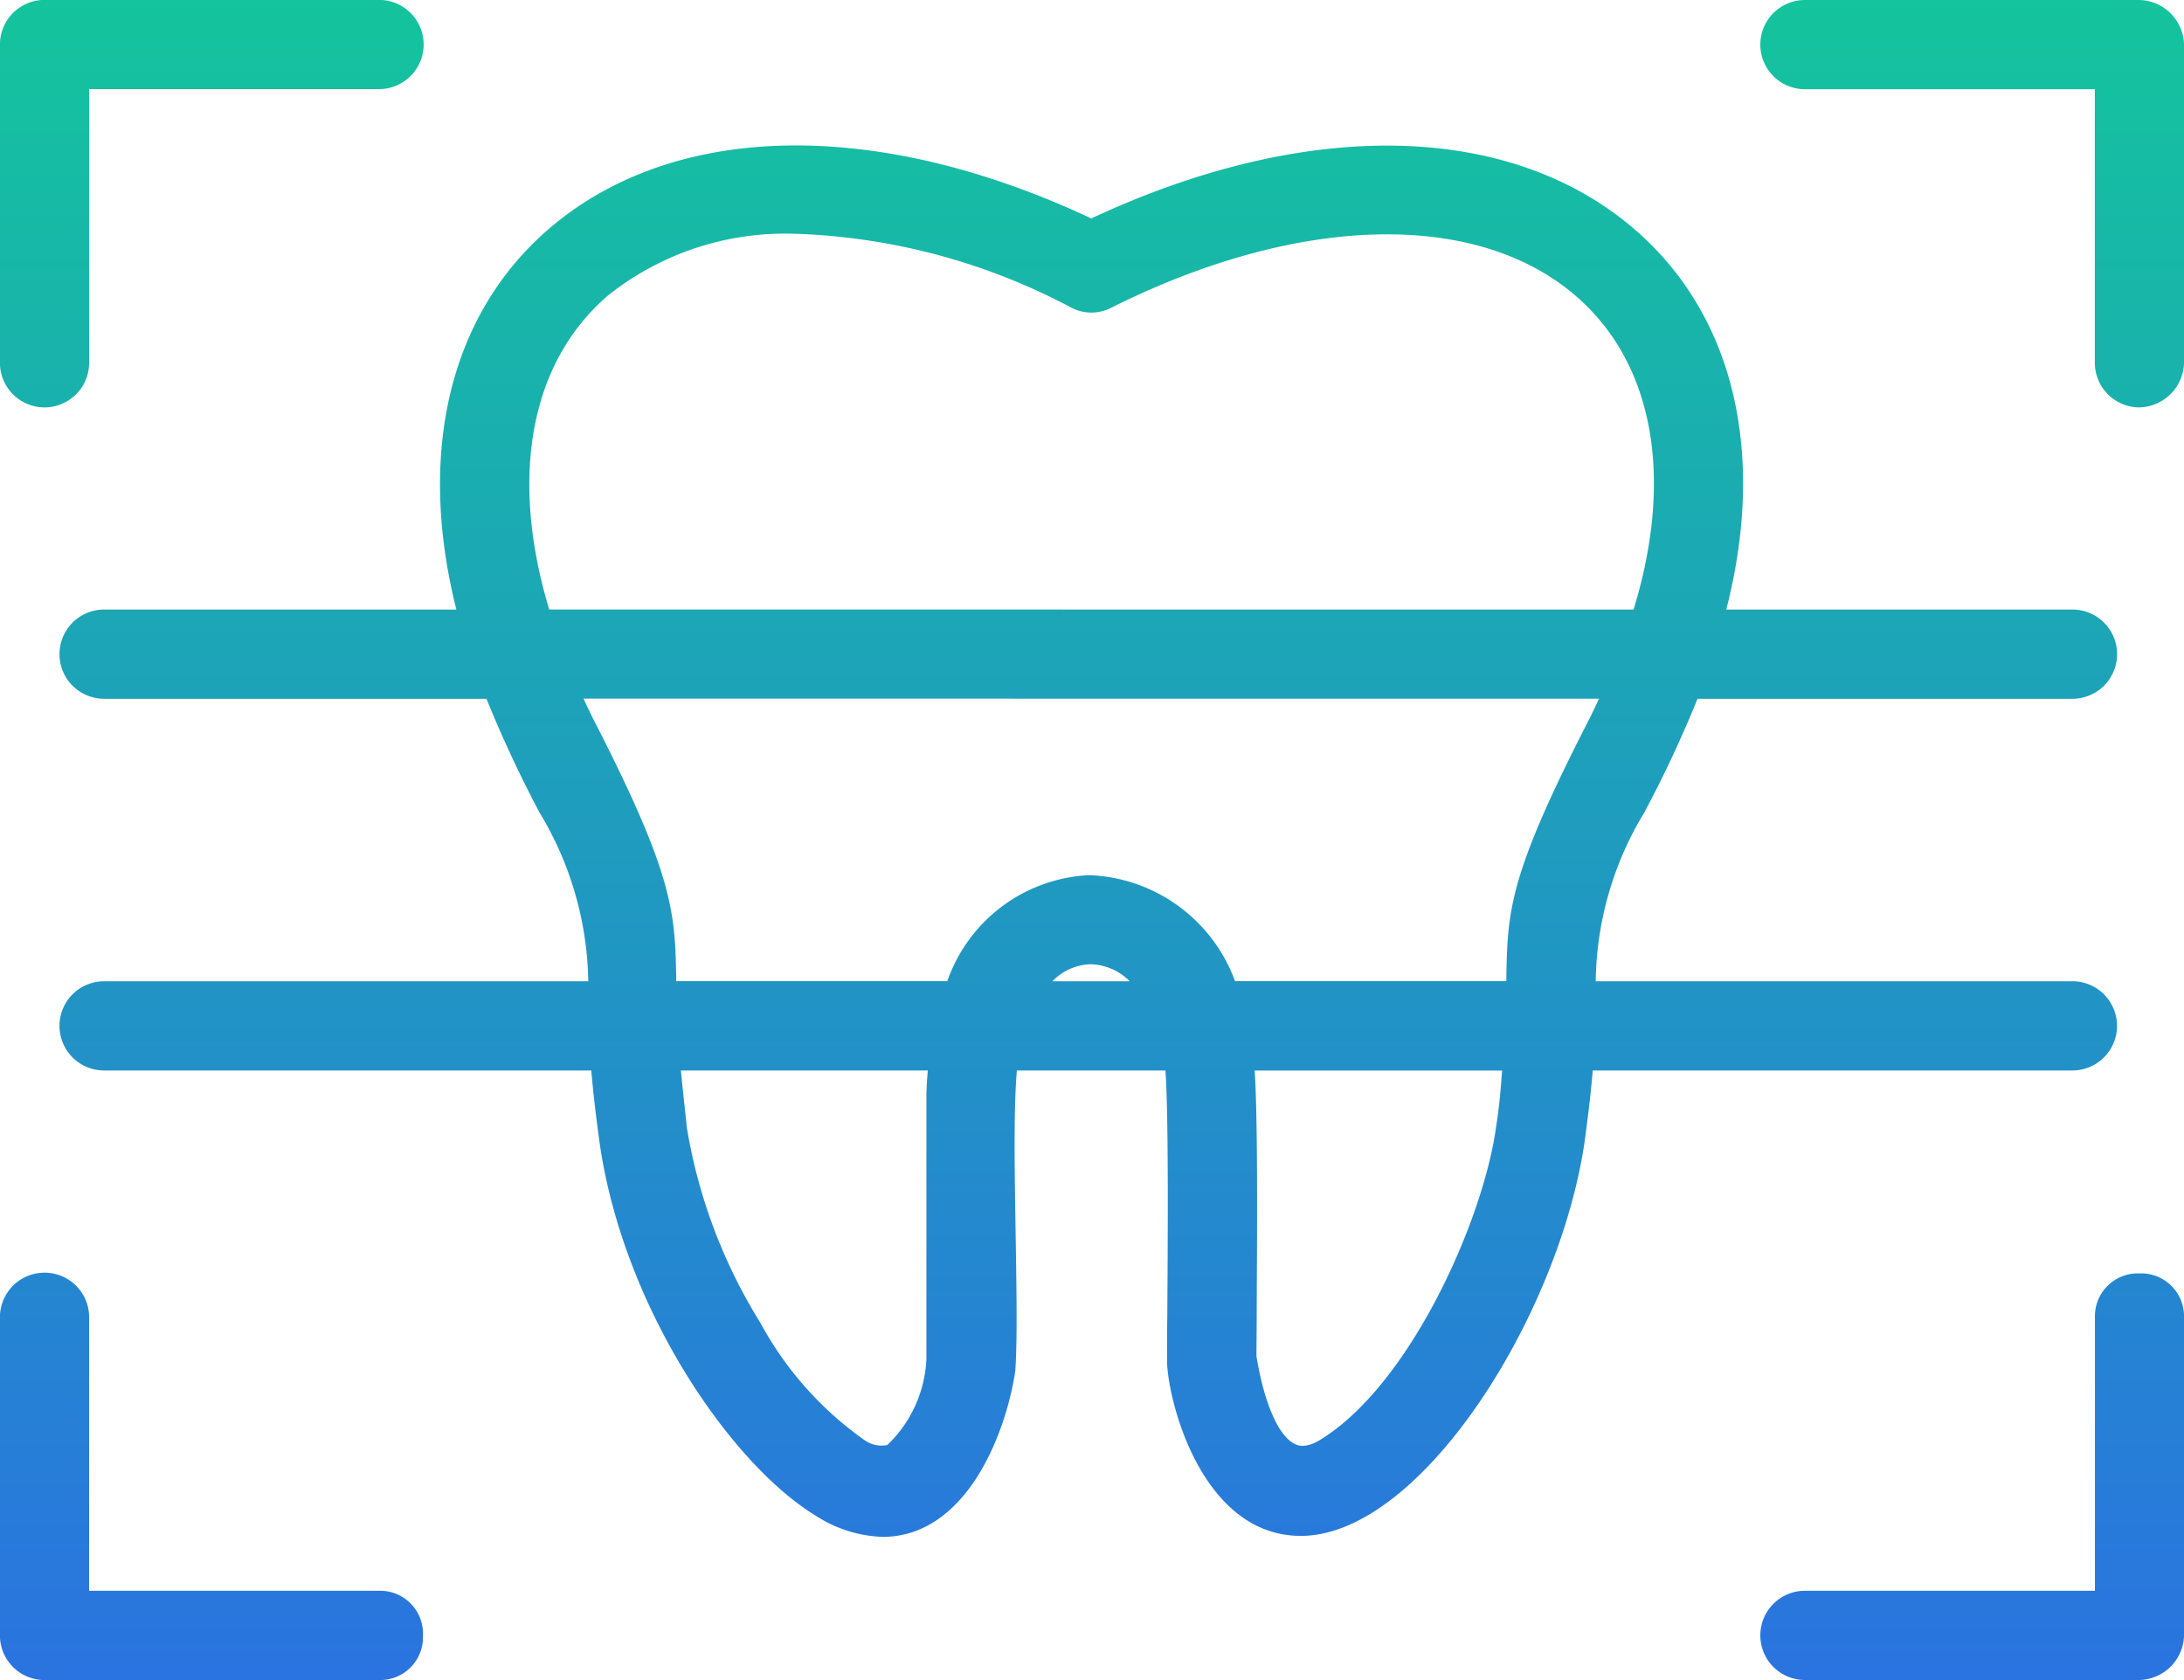
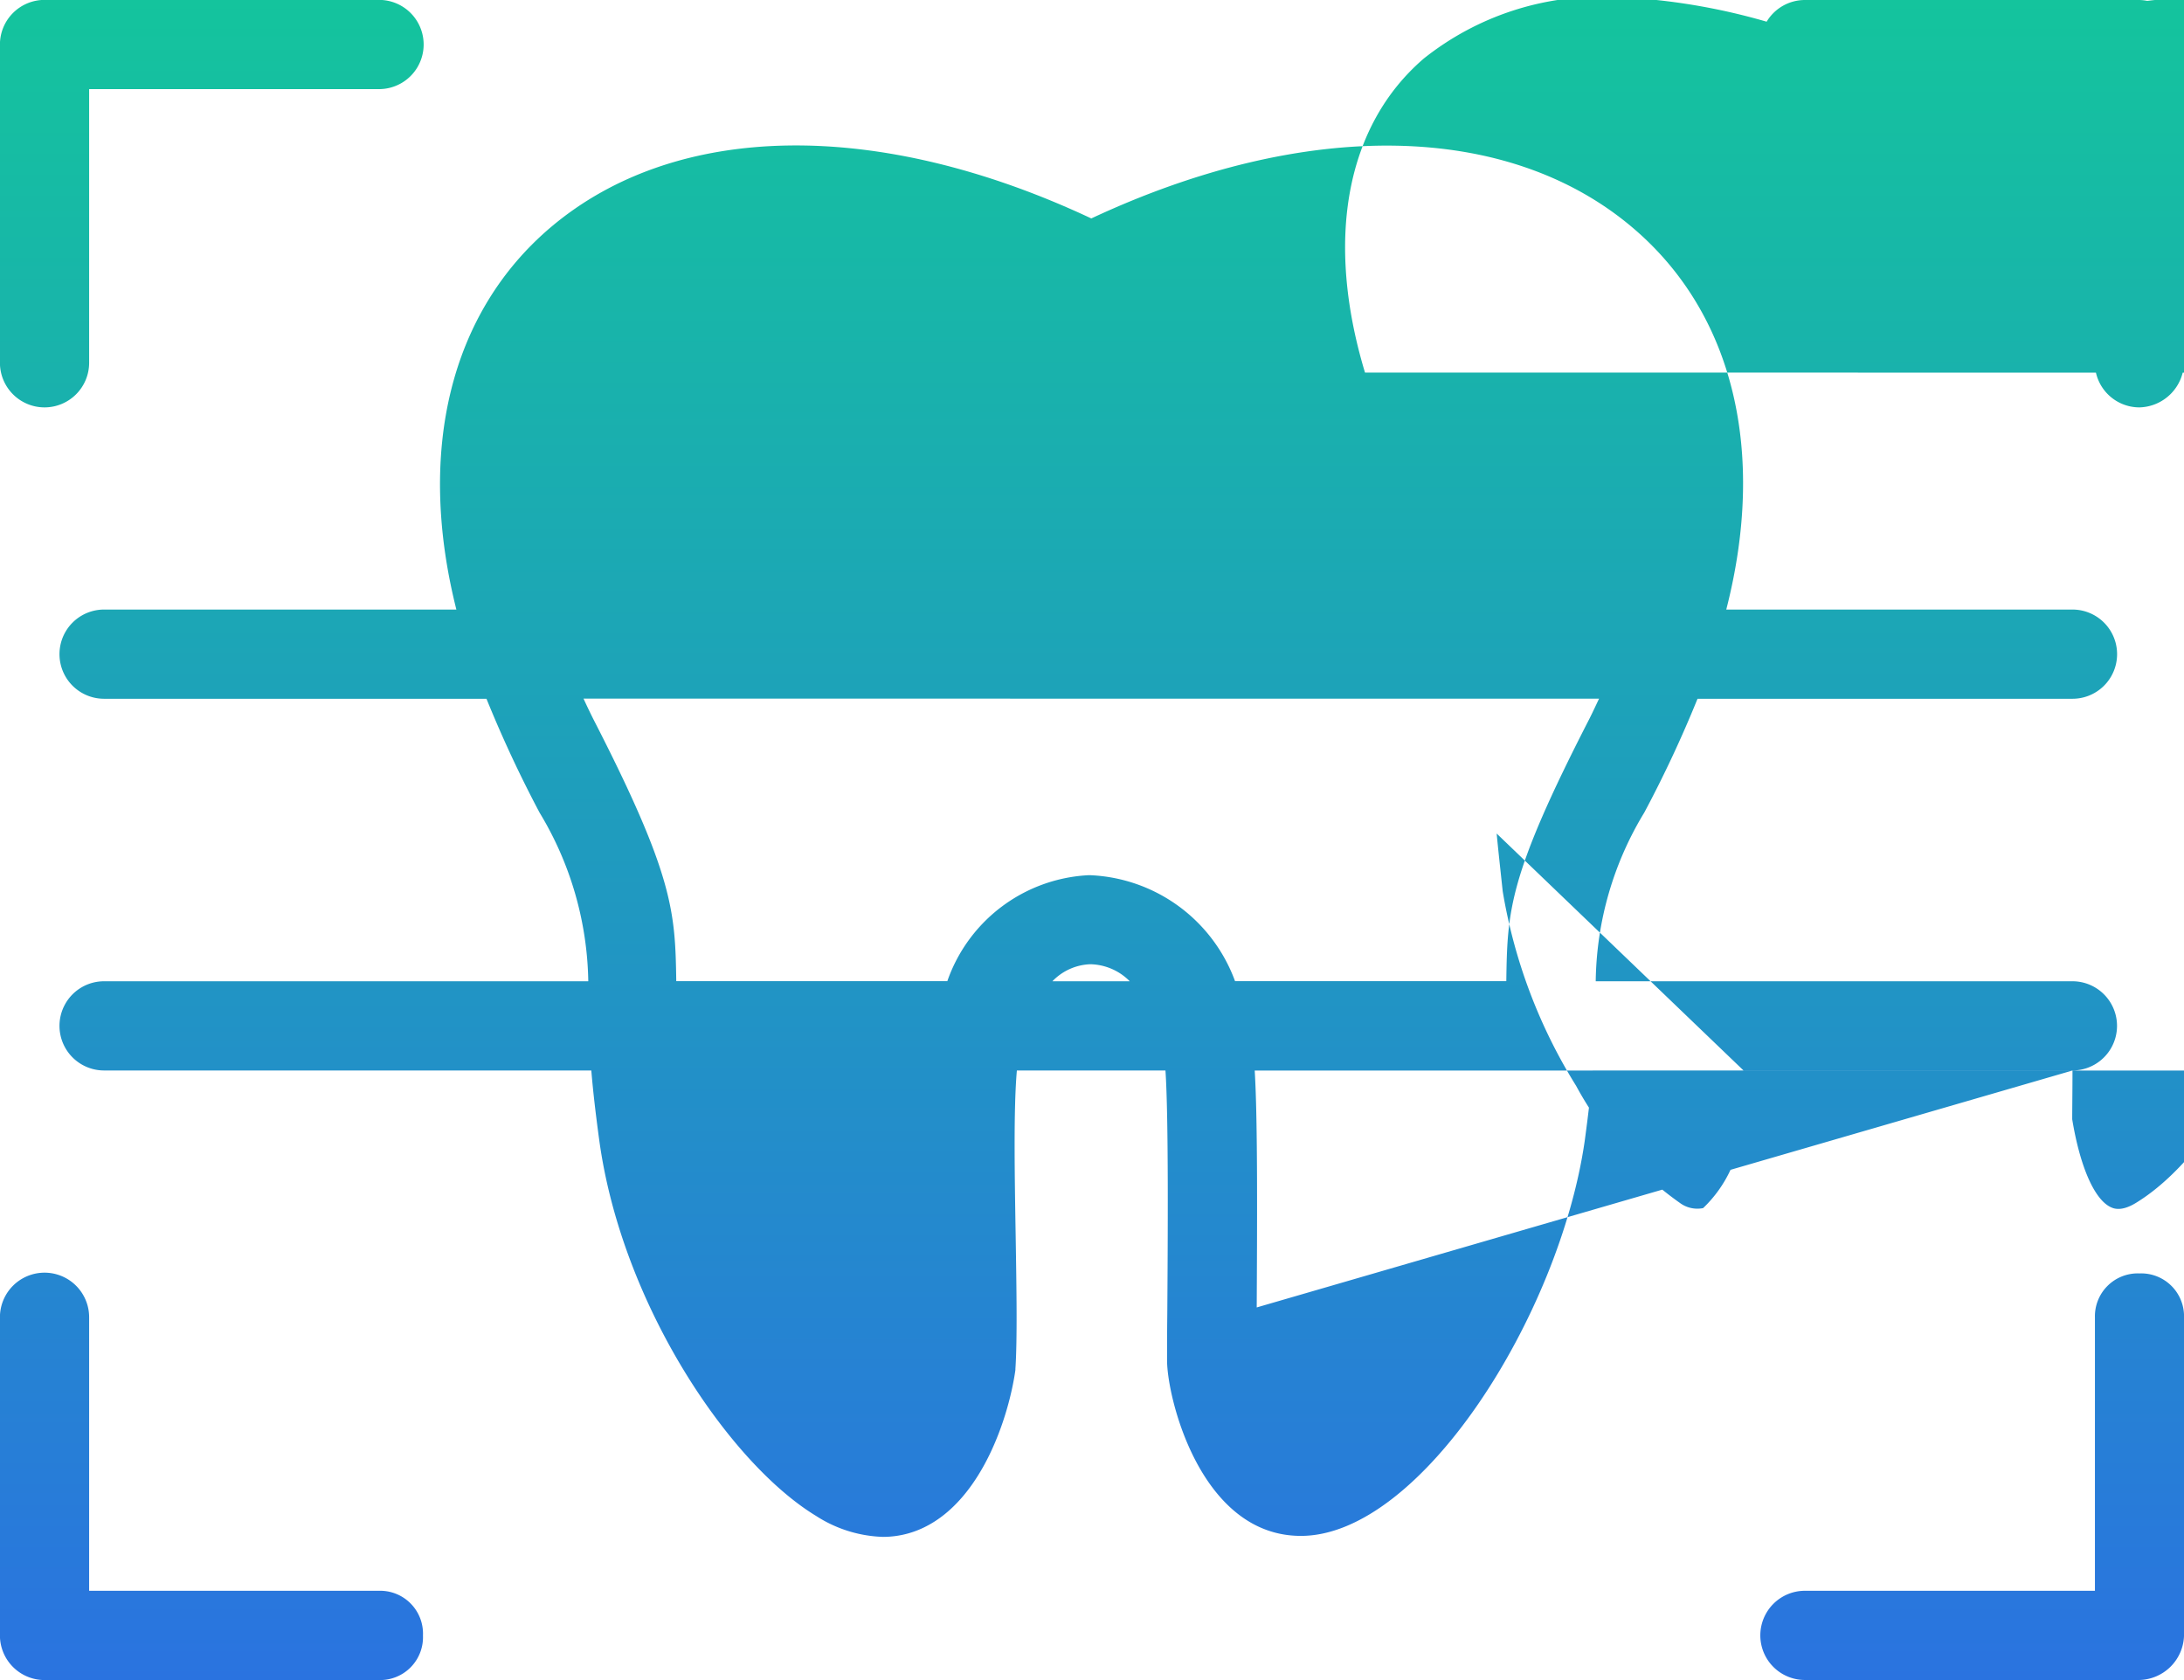
<svg xmlns="http://www.w3.org/2000/svg" width="64.141" height="49.339" viewBox="0 0 64.141 49.339">
  <defs>
    <linearGradient id="linear-gradient" x1="0.5" x2="0.5" y2="1" gradientUnits="objectBoundingBox">
      <stop offset="0" stop-color="#14c49d" />
      <stop offset="1" stop-color="#2a73e0" />
    </linearGradient>
  </defs>
-   <path id="Path_513" data-name="Path 513" d="M48.114,134.412a1.259,1.259,0,0,1-1.288,1.31H37a1.311,1.311,0,0,1-1.31-1.31v-9.344a1.31,1.31,0,0,1,2.62,0V133.1h8.514A1.259,1.259,0,0,1,48.114,134.412ZM37,98.347a1.311,1.311,0,0,0,1.31-1.31V89h8.514a1.31,1.31,0,0,0,0-2.62H37a1.311,1.311,0,0,0-1.31,1.31v9.344A1.311,1.311,0,0,0,37,98.347ZM98.523,86.383H88.7a1.31,1.31,0,0,0,0,2.62h8.514v8.034a1.311,1.311,0,0,0,1.31,1.31,1.344,1.344,0,0,0,1.31-1.31V87.693A1.344,1.344,0,0,0,98.523,86.383Zm-1.965,31.438H82.468c-.047.579-.124,1.248-.235,2.067-.737,5.115-4.81,11.6-8.336,11.6-2.947,0-3.93-4.062-3.93-5.153,0-.309,0-.8.007-1.387.014-2.07.04-5.744-.054-7.127H65.556c-.1,1.129-.064,3.109-.035,4.878.025,1.555.049,3.025-.008,3.883l0,.032c-.186,1.331-.963,3.8-2.692,4.629a2.75,2.75,0,0,1-1.2.274,3.832,3.832,0,0,1-1.963-.616c-2.54-1.542-5.695-6.19-6.364-11.012-.112-.82-.188-1.489-.236-2.069H38.749a1.31,1.31,0,0,1,0-2.62h14.22a9.849,9.849,0,0,0-1.43-4.951,36.113,36.113,0,0,1-1.56-3.345H38.749a1.31,1.31,0,0,1,0-2.62H49.095c-1.175-4.664-.175-8.736,2.783-11.236,3.673-3.1,9.592-3.194,15.864-.25,6.3-2.945,12.236-2.845,15.909.28,2.946,2.505,3.93,6.567,2.739,11.206H96.558a1.31,1.31,0,0,1,0,2.62H85.546a35.257,35.257,0,0,1-1.563,3.341,9.763,9.763,0,0,0-1.427,4.955h14a1.31,1.31,0,0,1,0,2.62ZM72.6,124.779c0,.59-.008,1.089-.008,1.433.231,1.4.655,2.362,1.138,2.583.074.034.3.137.73-.126,2.63-1.6,4.781-6.418,5.166-9.163V119.5c.1-.613.144-1.173.181-1.678H72.541C72.633,119.3,72.611,122.541,72.6,124.779Zm-16.911-6.959c.032.344.073.722.115,1.114q.03.281.062.579a15.679,15.679,0,0,0,2.157,5.717,10.077,10.077,0,0,0,3.054,3.443.861.861,0,0,0,.675.147,3.723,3.723,0,0,0,1.147-2.52V118.65c0-.284.017-.565.041-.829Zm27.979-13.536c1.194-3.9.582-7.246-1.7-9.213-2.929-2.527-8.155-2.394-13.636.347a1.271,1.271,0,0,1-1.177,0,18.548,18.548,0,0,0-8.036-2.167h-.032a8.345,8.345,0,0,0-5.537,1.808c-2.285,1.963-2.908,5.313-1.728,9.224ZM52.829,106.9c.088.191.181.387.283.591,2.373,4.62,2.409,5.679,2.441,7.705h7.961a4.641,4.641,0,0,1,4.154-3.111H67.7a4.744,4.744,0,0,1,4.263,3.111H79.93c.031-2.088.065-3.079,2.443-7.709.1-.2.193-.4.281-.586ZM66.6,115.2h2.271a1.674,1.674,0,0,0-1.156-.5A1.622,1.622,0,0,0,66.6,115.2Zm31.927,8.58a1.259,1.259,0,0,0-1.31,1.288V133.1H88.7a1.31,1.31,0,0,0,0,2.62h9.824a1.344,1.344,0,0,0,1.31-1.31v-9.344A1.259,1.259,0,0,0,98.523,123.78Z" transform="translate(-35.692 -86.383)" fill="url(#linear-gradient)" />
+   <path id="Path_513" data-name="Path 513" d="M48.114,134.412a1.259,1.259,0,0,1-1.288,1.31H37a1.311,1.311,0,0,1-1.31-1.31v-9.344a1.31,1.31,0,0,1,2.62,0V133.1h8.514A1.259,1.259,0,0,1,48.114,134.412ZM37,98.347a1.311,1.311,0,0,0,1.31-1.31V89h8.514a1.31,1.31,0,0,0,0-2.62H37a1.311,1.311,0,0,0-1.31,1.31v9.344A1.311,1.311,0,0,0,37,98.347ZM98.523,86.383H88.7a1.31,1.31,0,0,0,0,2.62h8.514v8.034a1.311,1.311,0,0,0,1.31,1.31,1.344,1.344,0,0,0,1.31-1.31V87.693A1.344,1.344,0,0,0,98.523,86.383Zm-1.965,31.438H82.468c-.047.579-.124,1.248-.235,2.067-.737,5.115-4.81,11.6-8.336,11.6-2.947,0-3.93-4.062-3.93-5.153,0-.309,0-.8.007-1.387.014-2.07.04-5.744-.054-7.127H65.556c-.1,1.129-.064,3.109-.035,4.878.025,1.555.049,3.025-.008,3.883l0,.032c-.186,1.331-.963,3.8-2.692,4.629a2.75,2.75,0,0,1-1.2.274,3.832,3.832,0,0,1-1.963-.616c-2.54-1.542-5.695-6.19-6.364-11.012-.112-.82-.188-1.489-.236-2.069H38.749a1.31,1.31,0,0,1,0-2.62h14.22a9.849,9.849,0,0,0-1.43-4.951,36.113,36.113,0,0,1-1.56-3.345H38.749a1.31,1.31,0,0,1,0-2.62H49.095c-1.175-4.664-.175-8.736,2.783-11.236,3.673-3.1,9.592-3.194,15.864-.25,6.3-2.945,12.236-2.845,15.909.28,2.946,2.505,3.93,6.567,2.739,11.206H96.558a1.31,1.31,0,0,1,0,2.62H85.546a35.257,35.257,0,0,1-1.563,3.341,9.763,9.763,0,0,0-1.427,4.955h14a1.31,1.31,0,0,1,0,2.62Zc0,.59-.008,1.089-.008,1.433.231,1.4.655,2.362,1.138,2.583.074.034.3.137.73-.126,2.63-1.6,4.781-6.418,5.166-9.163V119.5c.1-.613.144-1.173.181-1.678H72.541C72.633,119.3,72.611,122.541,72.6,124.779Zm-16.911-6.959c.032.344.073.722.115,1.114q.03.281.062.579a15.679,15.679,0,0,0,2.157,5.717,10.077,10.077,0,0,0,3.054,3.443.861.861,0,0,0,.675.147,3.723,3.723,0,0,0,1.147-2.52V118.65c0-.284.017-.565.041-.829Zm27.979-13.536c1.194-3.9.582-7.246-1.7-9.213-2.929-2.527-8.155-2.394-13.636.347a1.271,1.271,0,0,1-1.177,0,18.548,18.548,0,0,0-8.036-2.167h-.032a8.345,8.345,0,0,0-5.537,1.808c-2.285,1.963-2.908,5.313-1.728,9.224ZM52.829,106.9c.088.191.181.387.283.591,2.373,4.62,2.409,5.679,2.441,7.705h7.961a4.641,4.641,0,0,1,4.154-3.111H67.7a4.744,4.744,0,0,1,4.263,3.111H79.93c.031-2.088.065-3.079,2.443-7.709.1-.2.193-.4.281-.586ZM66.6,115.2h2.271a1.674,1.674,0,0,0-1.156-.5A1.622,1.622,0,0,0,66.6,115.2Zm31.927,8.58a1.259,1.259,0,0,0-1.31,1.288V133.1H88.7a1.31,1.31,0,0,0,0,2.62h9.824a1.344,1.344,0,0,0,1.31-1.31v-9.344A1.259,1.259,0,0,0,98.523,123.78Z" transform="translate(-35.692 -86.383)" fill="url(#linear-gradient)" />
</svg>